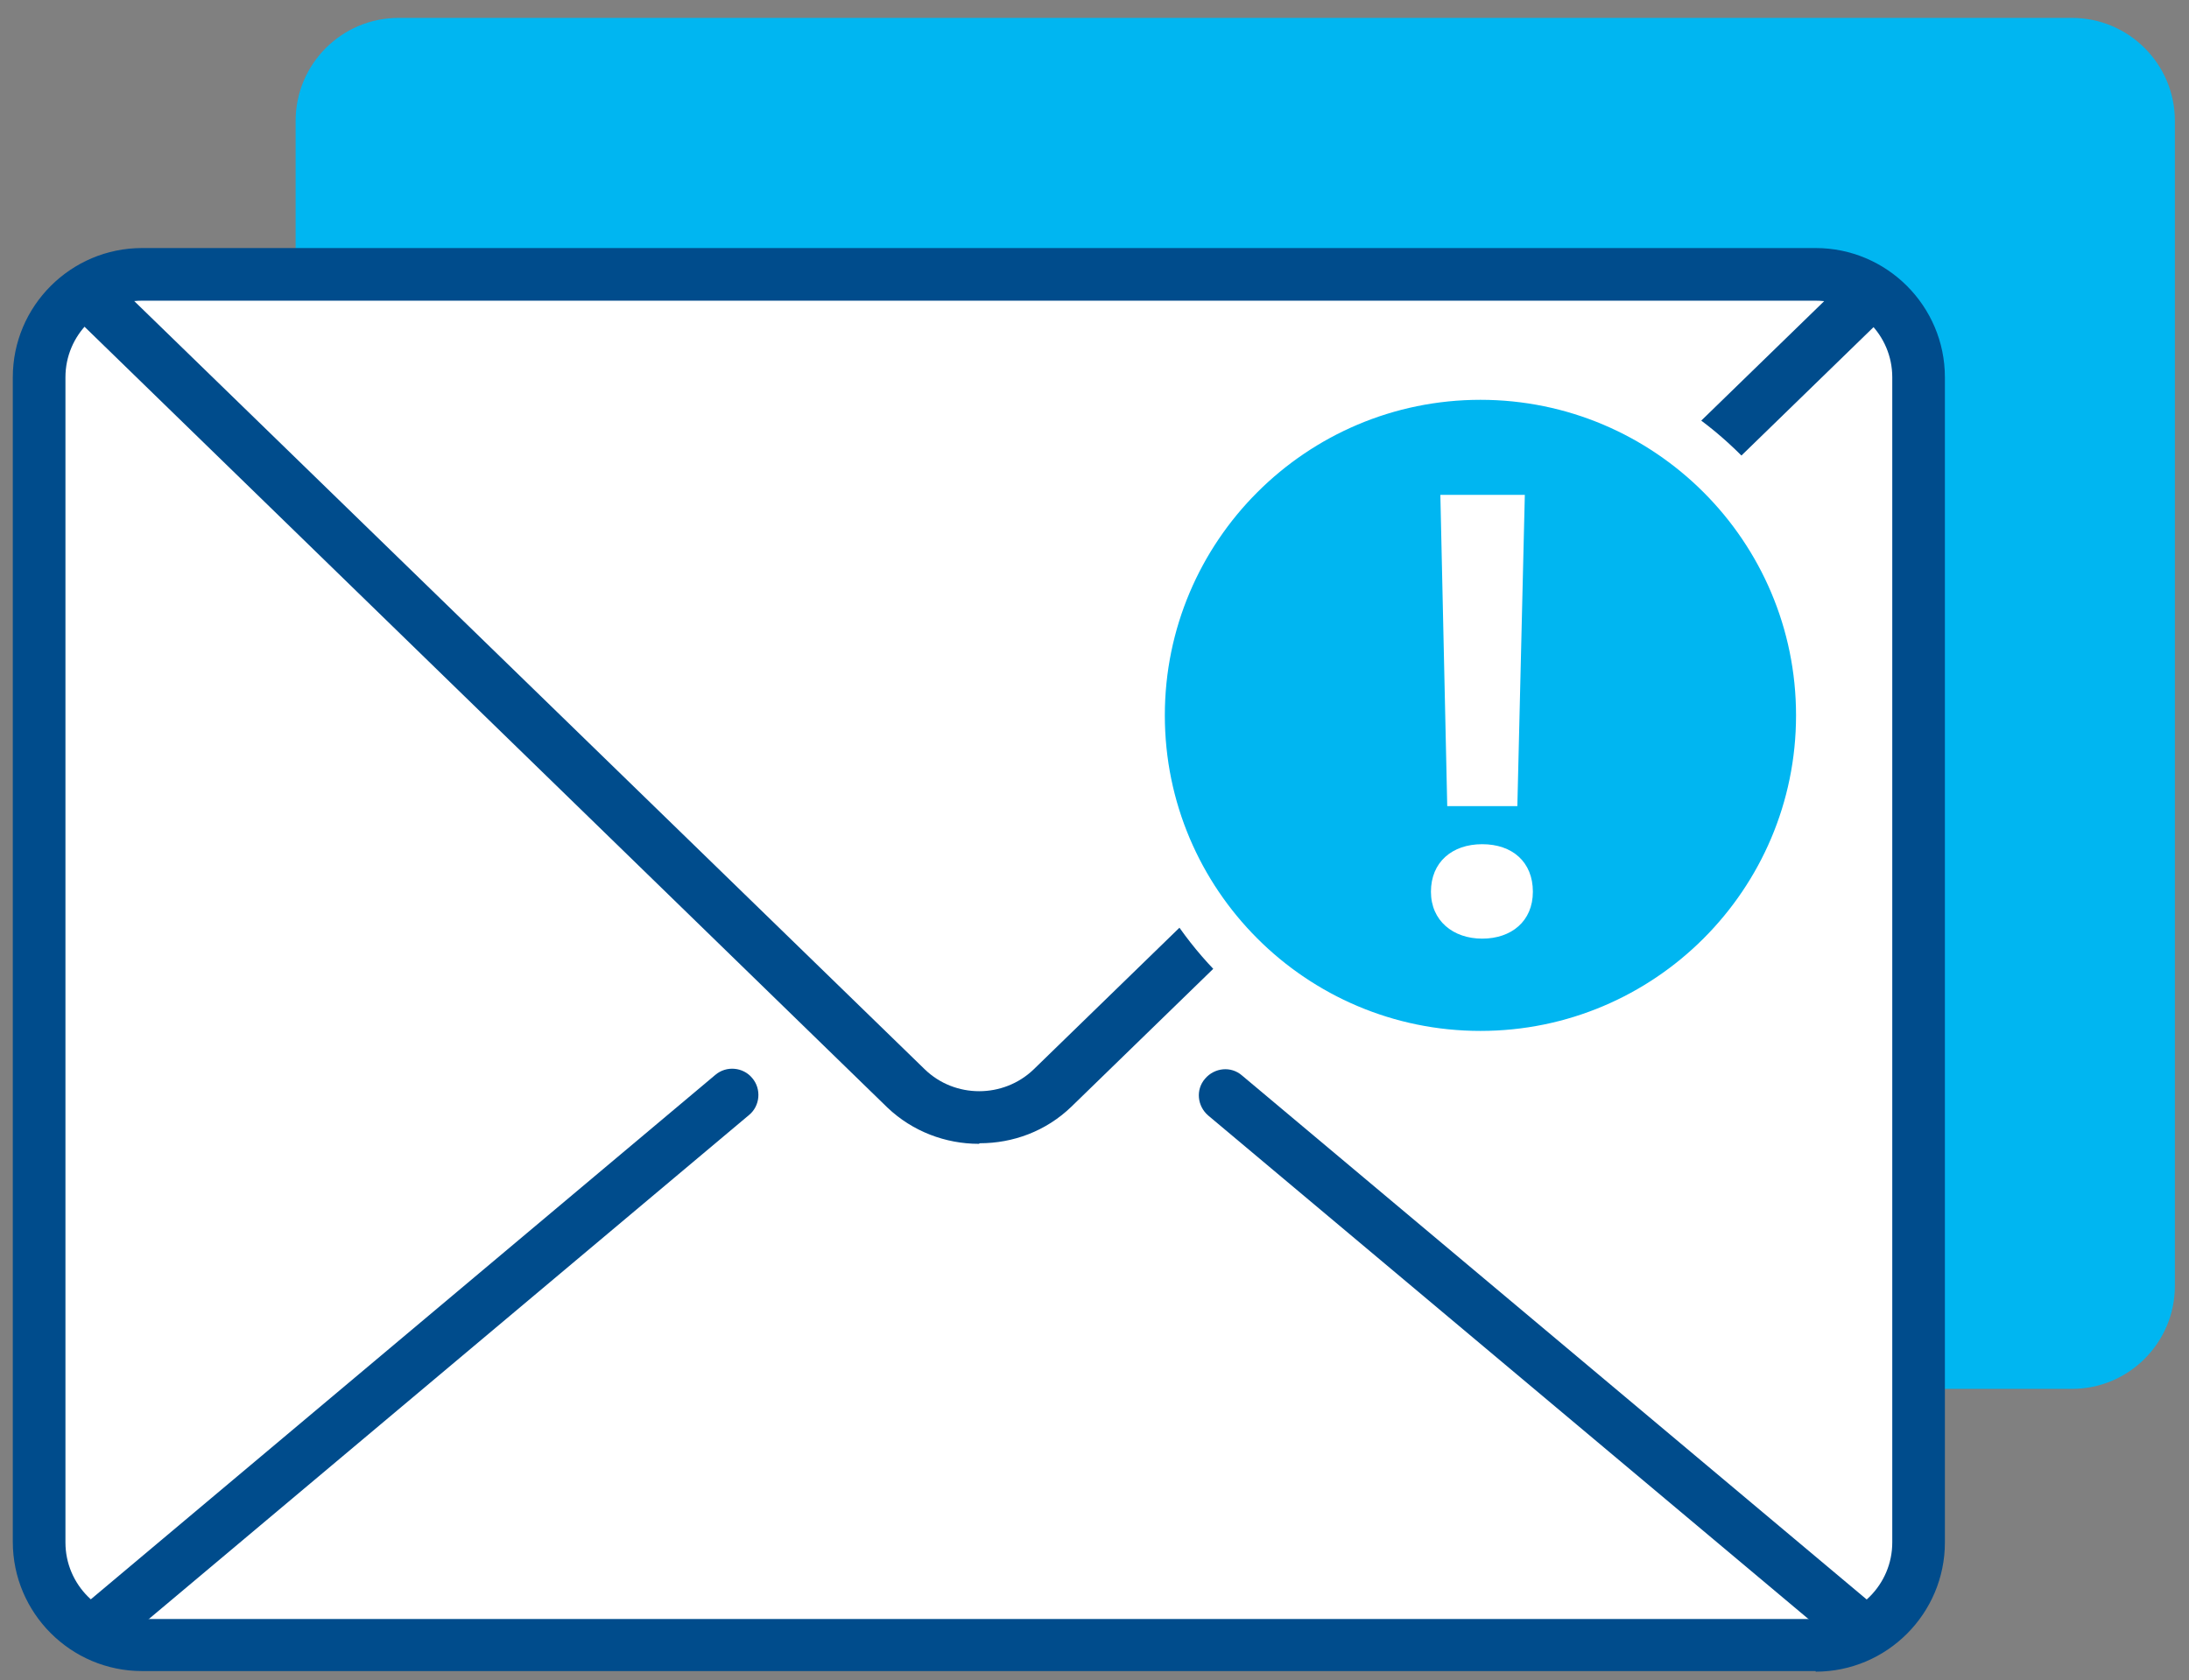
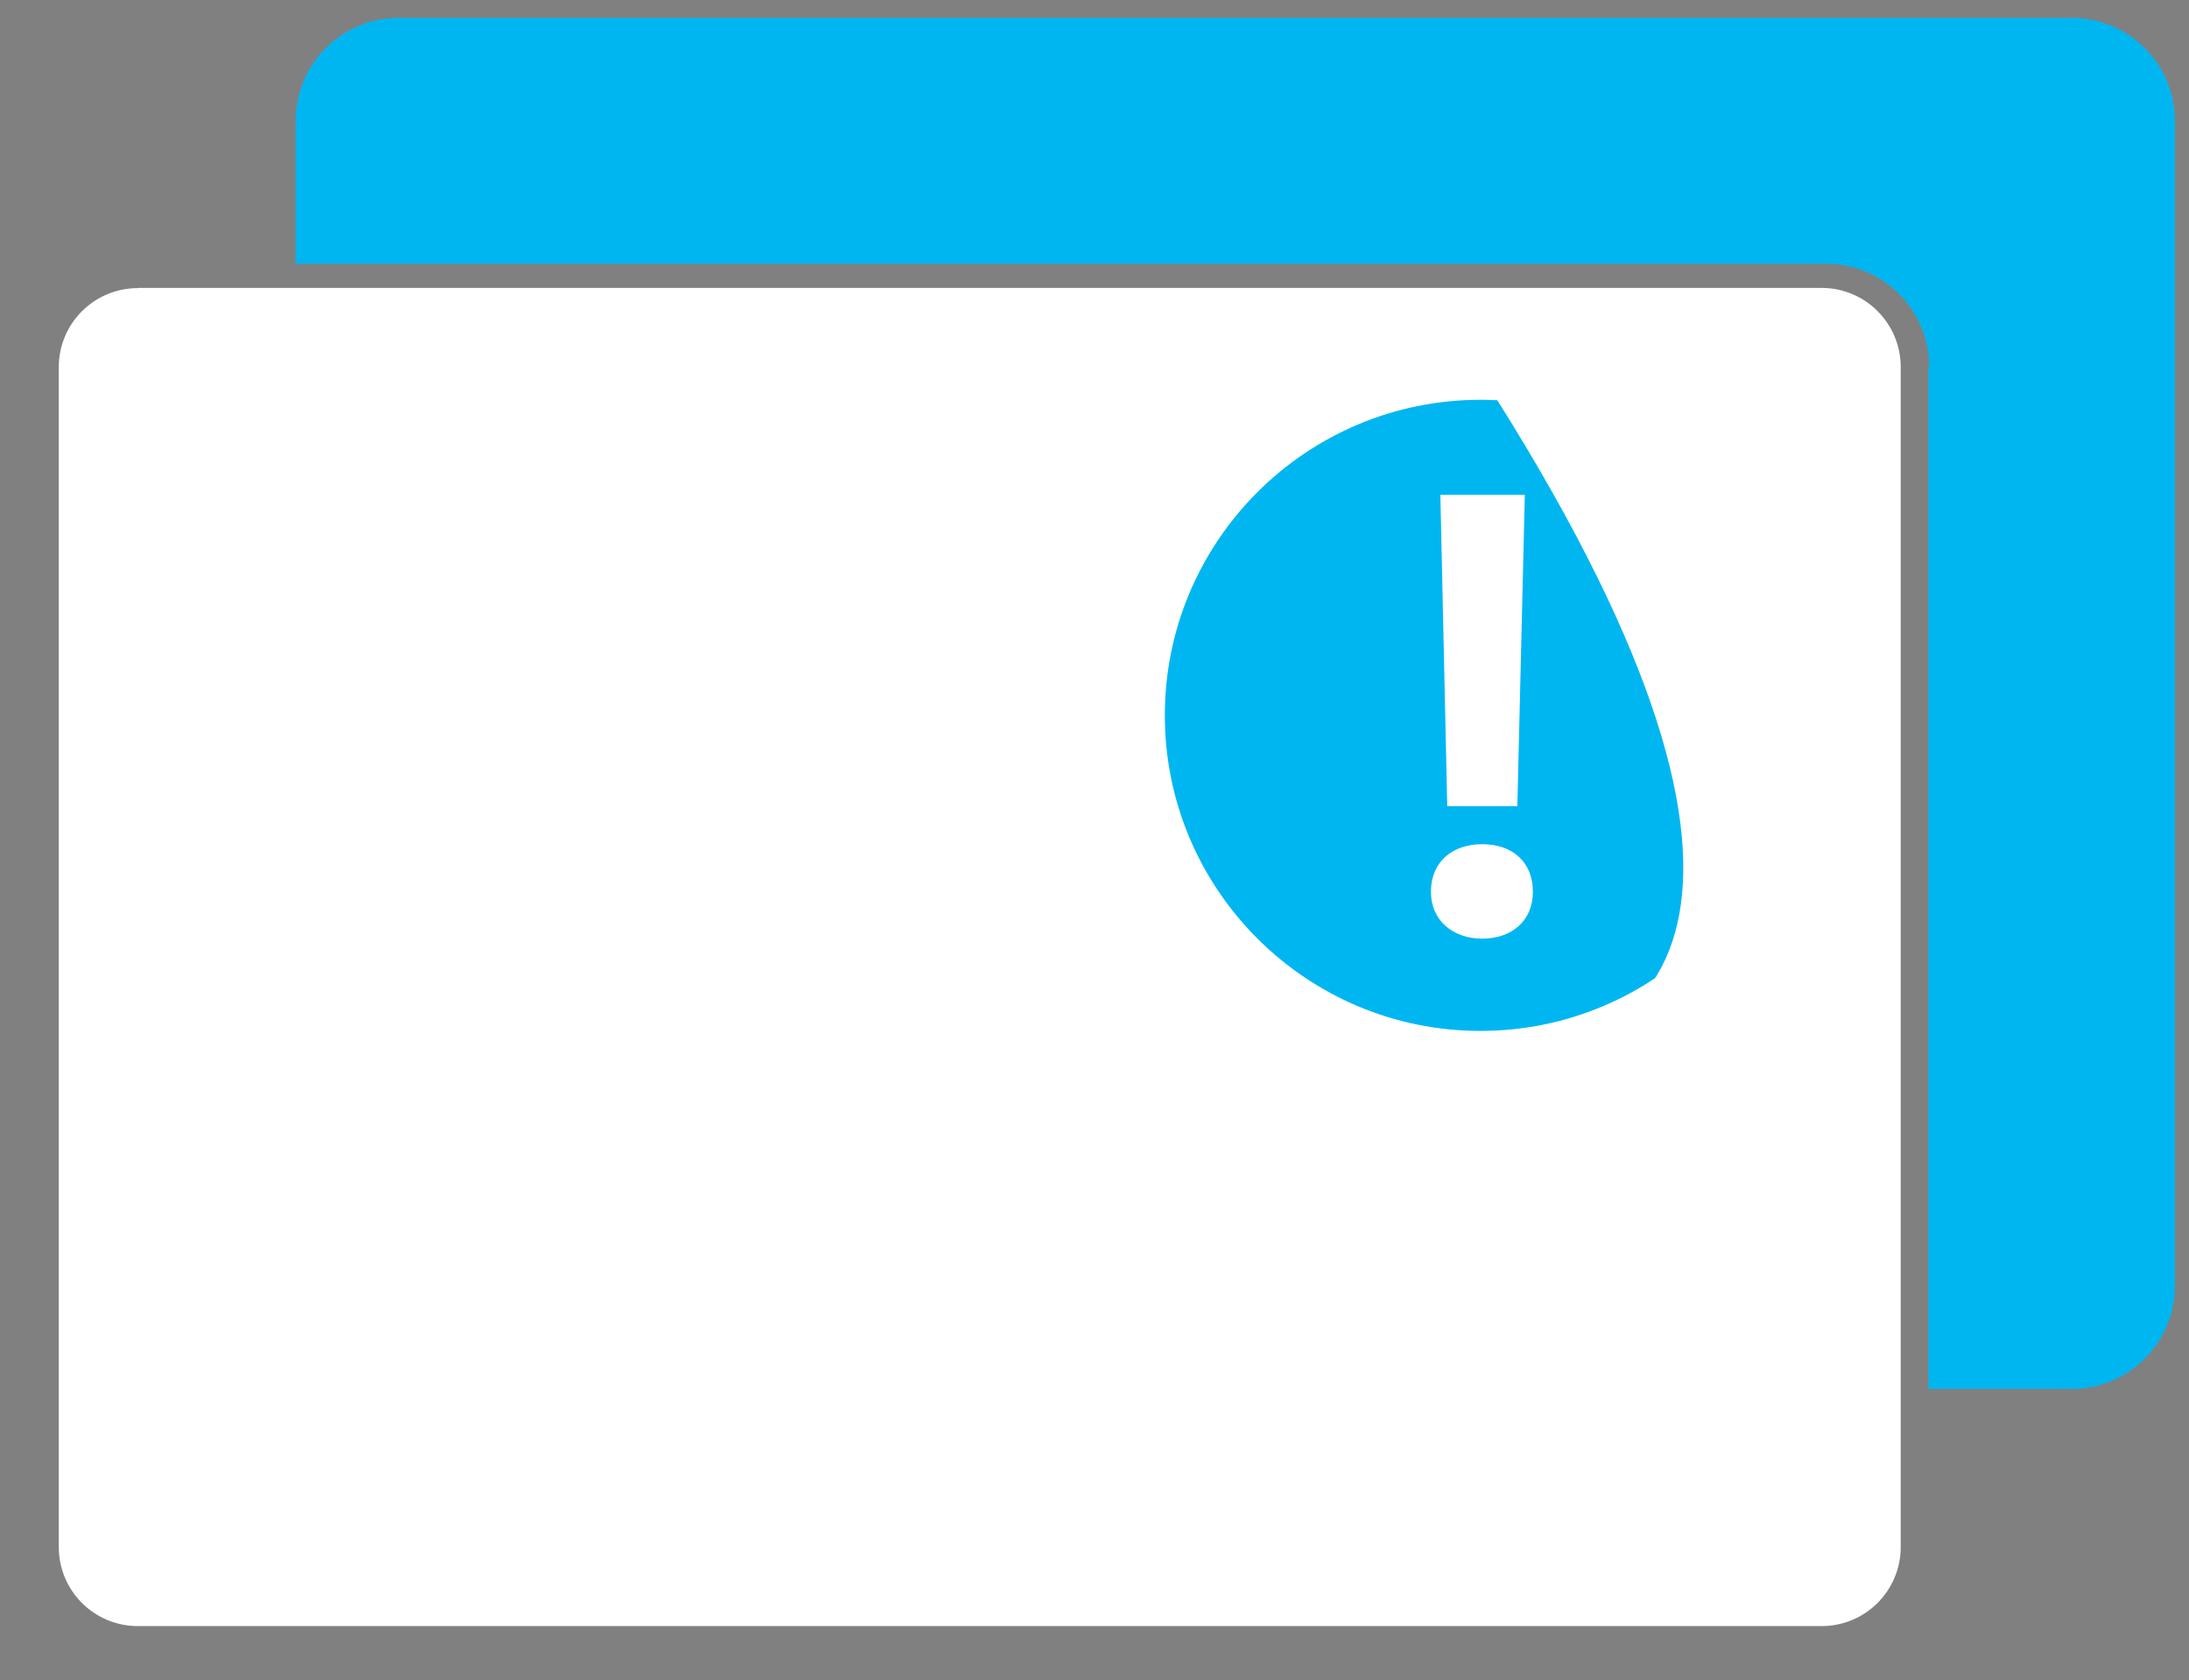
<svg xmlns="http://www.w3.org/2000/svg" width="99" height="76" viewBox="0 0 99 76" fill="none">
  <rect x="0" y="0" width="99" height="76" fill="#808080" stroke="none" />
  <path d="M6.237 13.023H82.382C84.363 13.023 85.962 14.631 85.962 16.602V69.974C85.962 71.955 84.363 73.554 82.382 73.554H6.237C4.256 73.554 2.658 71.955 2.658 69.974V16.611C2.658 14.631 4.256 13.032 6.237 13.032" fill="white" />
  <path d="M87.25 16.584C87.25 14.026 85.171 11.93 82.596 11.93H13.37V5.464C13.37 2.906 15.448 0.81 18.024 0.81H93.707C96.265 0.81 98.361 2.888 98.361 5.464V58.17C98.361 60.728 96.283 62.824 93.707 62.824H87.214V16.584H87.241H87.25Z" fill="#00B6F1" />
-   <path d="M6.424 13.601C4.514 13.601 2.96 15.155 2.96 17.065V69.77C2.96 71.68 4.514 73.234 6.424 73.234H82.116C84.026 73.234 85.58 71.68 85.58 69.77V17.065C85.58 15.155 84.026 13.601 82.116 13.601H6.424ZM82.116 75.588H6.424C3.2 75.588 0.579 72.959 0.579 69.744V17.065C0.579 13.84 3.209 11.22 6.424 11.22H82.116C85.34 11.22 87.96 13.849 87.96 17.065V69.77C87.96 72.994 85.331 75.615 82.116 75.615V75.588Z" fill="#004C8C" />
-   <path d="M44.261 51.739C42.778 51.739 41.277 51.189 40.131 50.096L3.368 14.337C2.889 13.884 2.889 13.121 3.368 12.641C3.821 12.161 4.585 12.161 5.065 12.641L41.827 48.373C43.186 49.688 45.38 49.688 46.748 48.373L83.51 12.641C83.99 12.188 84.754 12.188 85.207 12.641C85.66 13.121 85.66 13.858 85.207 14.337L48.444 50.07C47.299 51.171 45.815 51.713 44.314 51.713L44.27 51.739H44.261Z" fill="#004C8C" />
-   <path d="M4.212 74.992C3.875 74.992 3.546 74.85 3.306 74.566C2.88 74.069 2.951 73.305 3.448 72.896L32.35 48.622C32.848 48.195 33.611 48.267 34.02 48.764C34.446 49.261 34.375 50.025 33.878 50.434L4.976 74.708C4.763 74.903 4.479 74.992 4.212 74.992Z" fill="#004C8C" />
-   <path d="M84.31 74.992C84.043 74.992 83.759 74.895 83.546 74.708L54.644 50.46C54.147 50.034 54.067 49.288 54.502 48.791C54.928 48.293 55.674 48.213 56.172 48.648L85.074 72.896C85.571 73.323 85.642 74.069 85.216 74.566C84.976 74.85 84.639 74.992 84.31 74.992Z" fill="#004C8C" />
-   <path d="M66.954 47.831C58.437 47.831 51.491 40.886 51.491 32.368C51.491 23.85 58.437 16.904 66.954 16.904C75.472 16.904 82.418 23.85 82.418 32.368C82.418 40.886 75.472 47.831 66.954 47.831Z" fill="#00B6F1" />
+   <path d="M66.954 47.831C58.437 47.831 51.491 40.886 51.491 32.368C51.491 23.85 58.437 16.904 66.954 16.904C82.418 40.886 75.472 47.831 66.954 47.831Z" fill="#00B6F1" />
  <path d="M66.954 15.696C57.762 15.696 50.292 23.166 50.292 32.359C50.292 41.552 57.762 49.022 66.954 49.022C76.147 49.022 83.617 41.552 83.617 32.359C83.617 23.166 76.147 15.696 66.954 15.696ZM66.954 18.085C74.833 18.085 81.228 24.481 81.228 32.359C81.228 40.237 74.833 46.632 66.954 46.632C59.076 46.632 52.681 40.237 52.681 32.359C52.681 24.481 59.076 18.085 66.954 18.085Z" fill="white" />
  <path d="M68.962 22.385L68.624 36.463H65.453L65.142 22.385H68.988H68.962ZM64.716 40.335C64.716 39.003 65.667 38.186 67.034 38.186C68.402 38.186 69.326 38.994 69.326 40.335C69.326 41.676 68.349 42.458 67.034 42.458C65.72 42.458 64.716 41.65 64.716 40.335Z" fill="white" />
</svg>